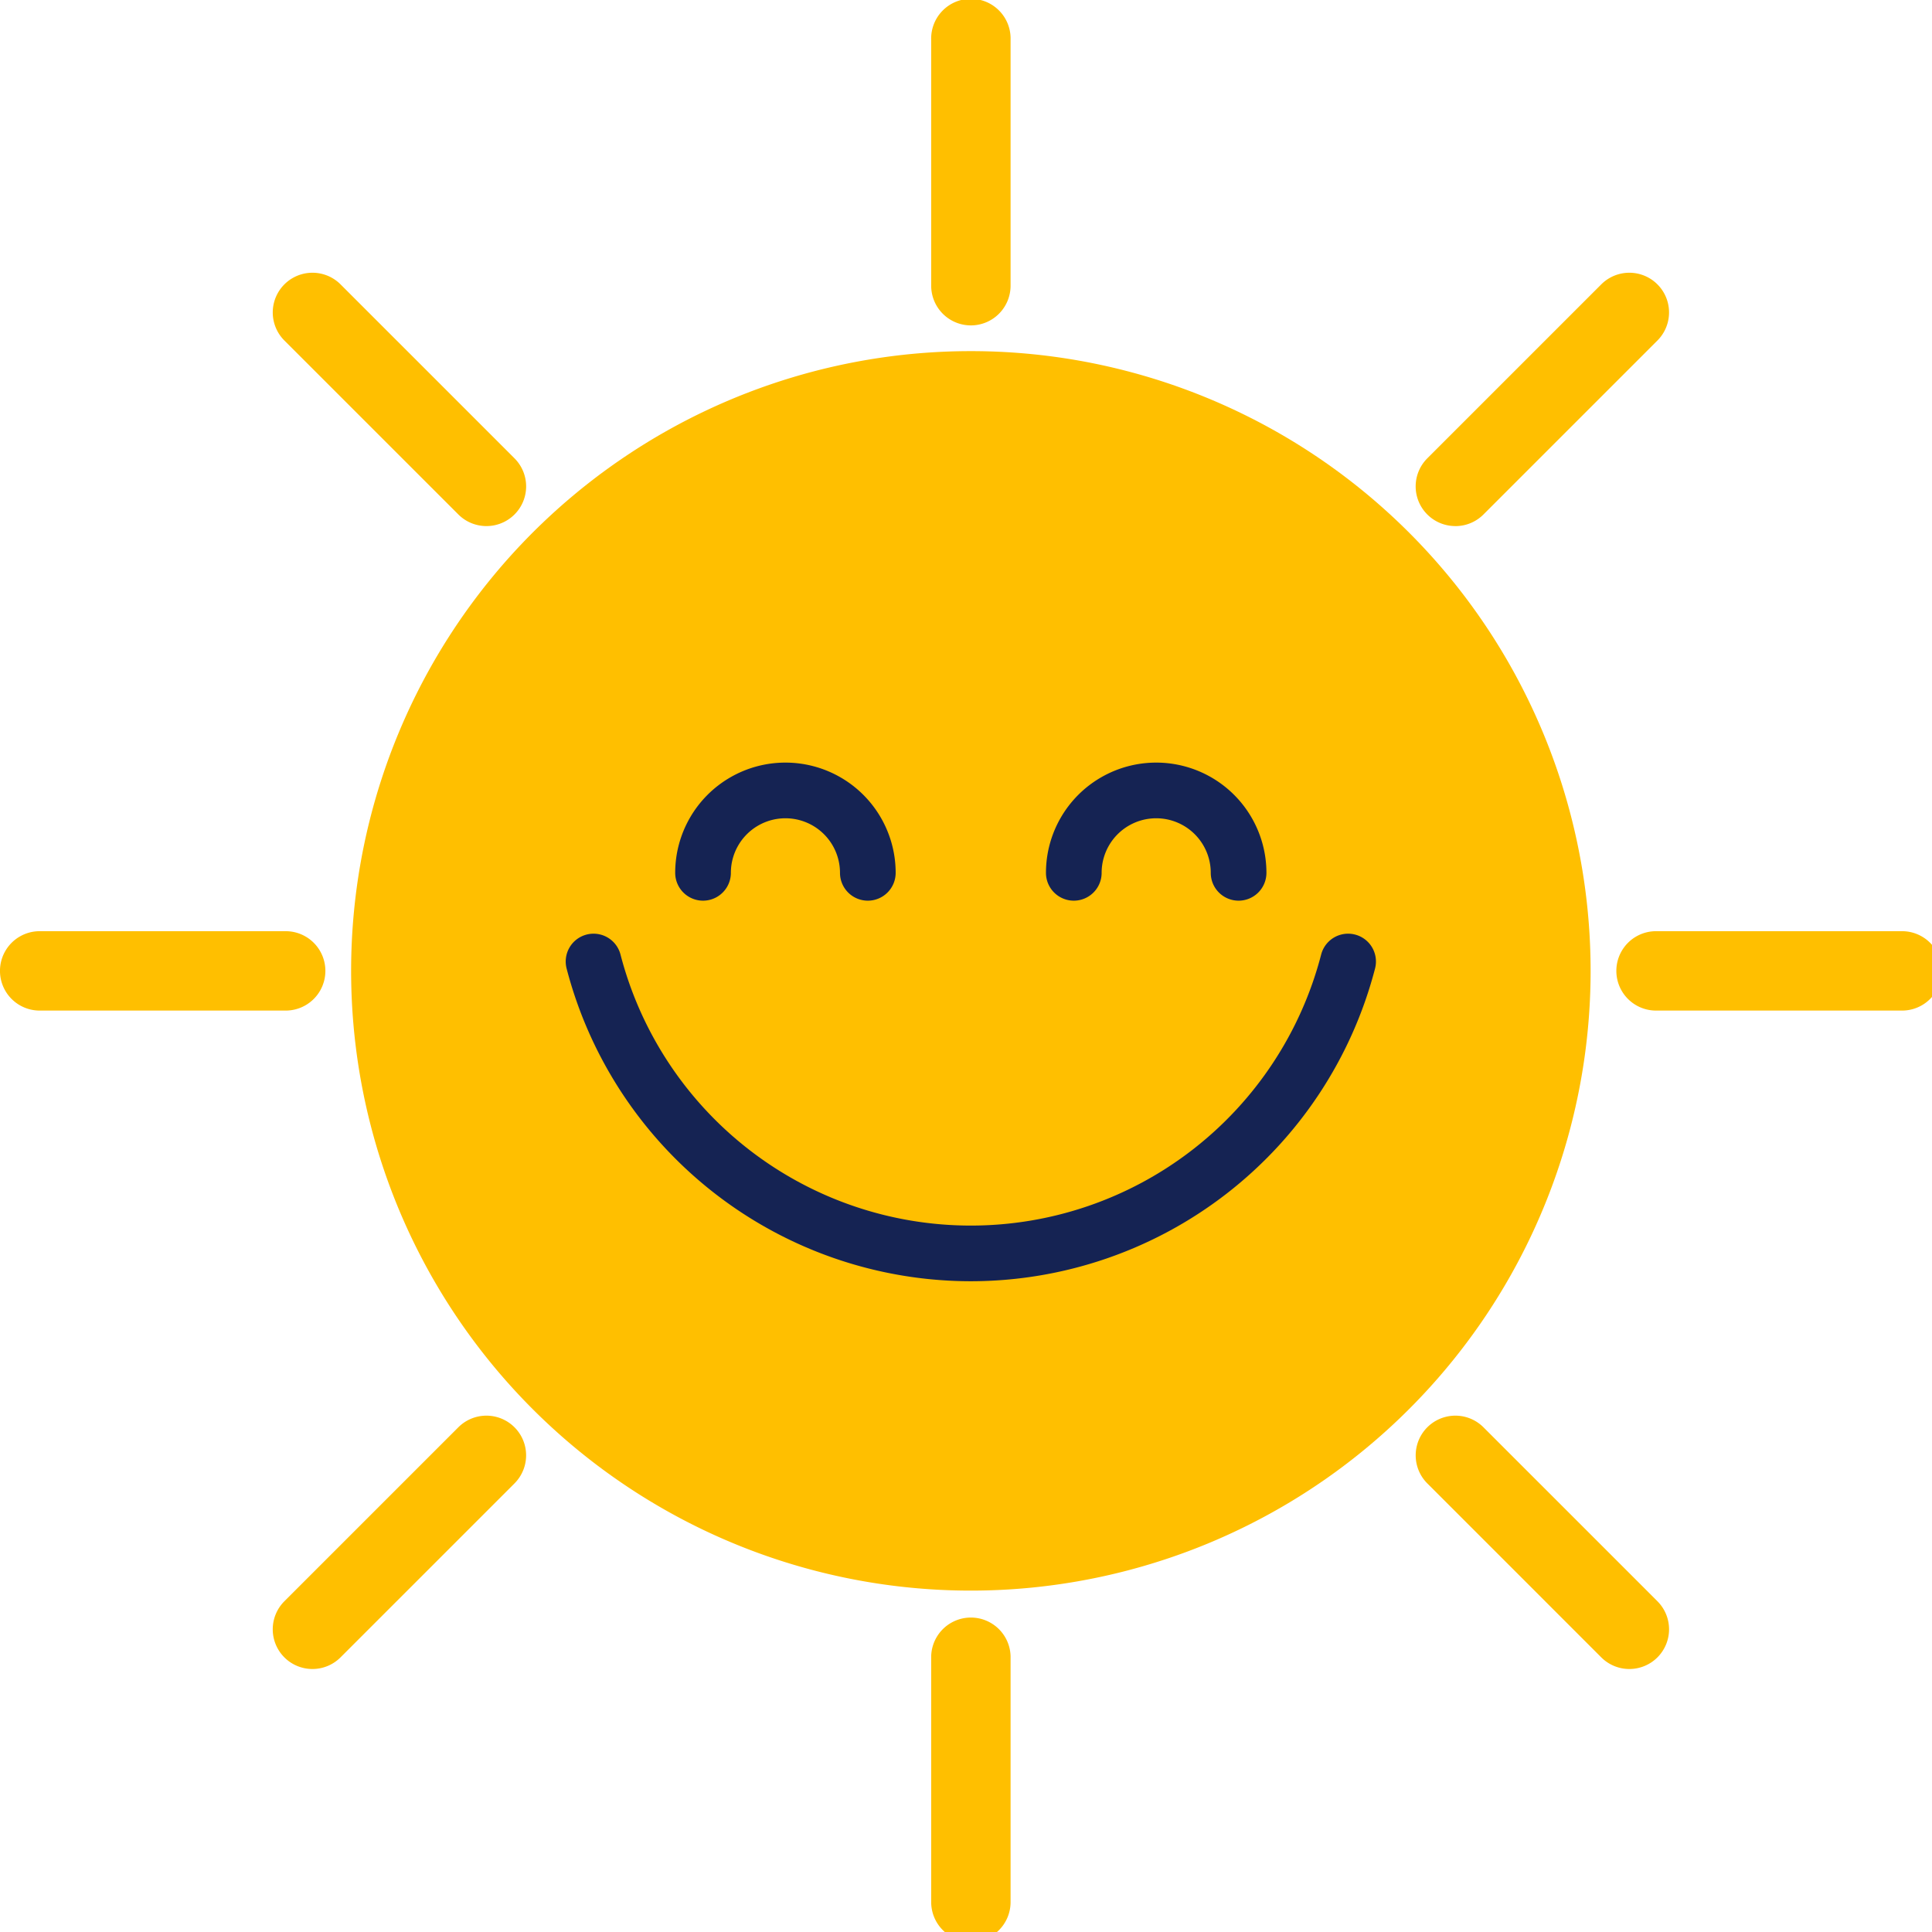
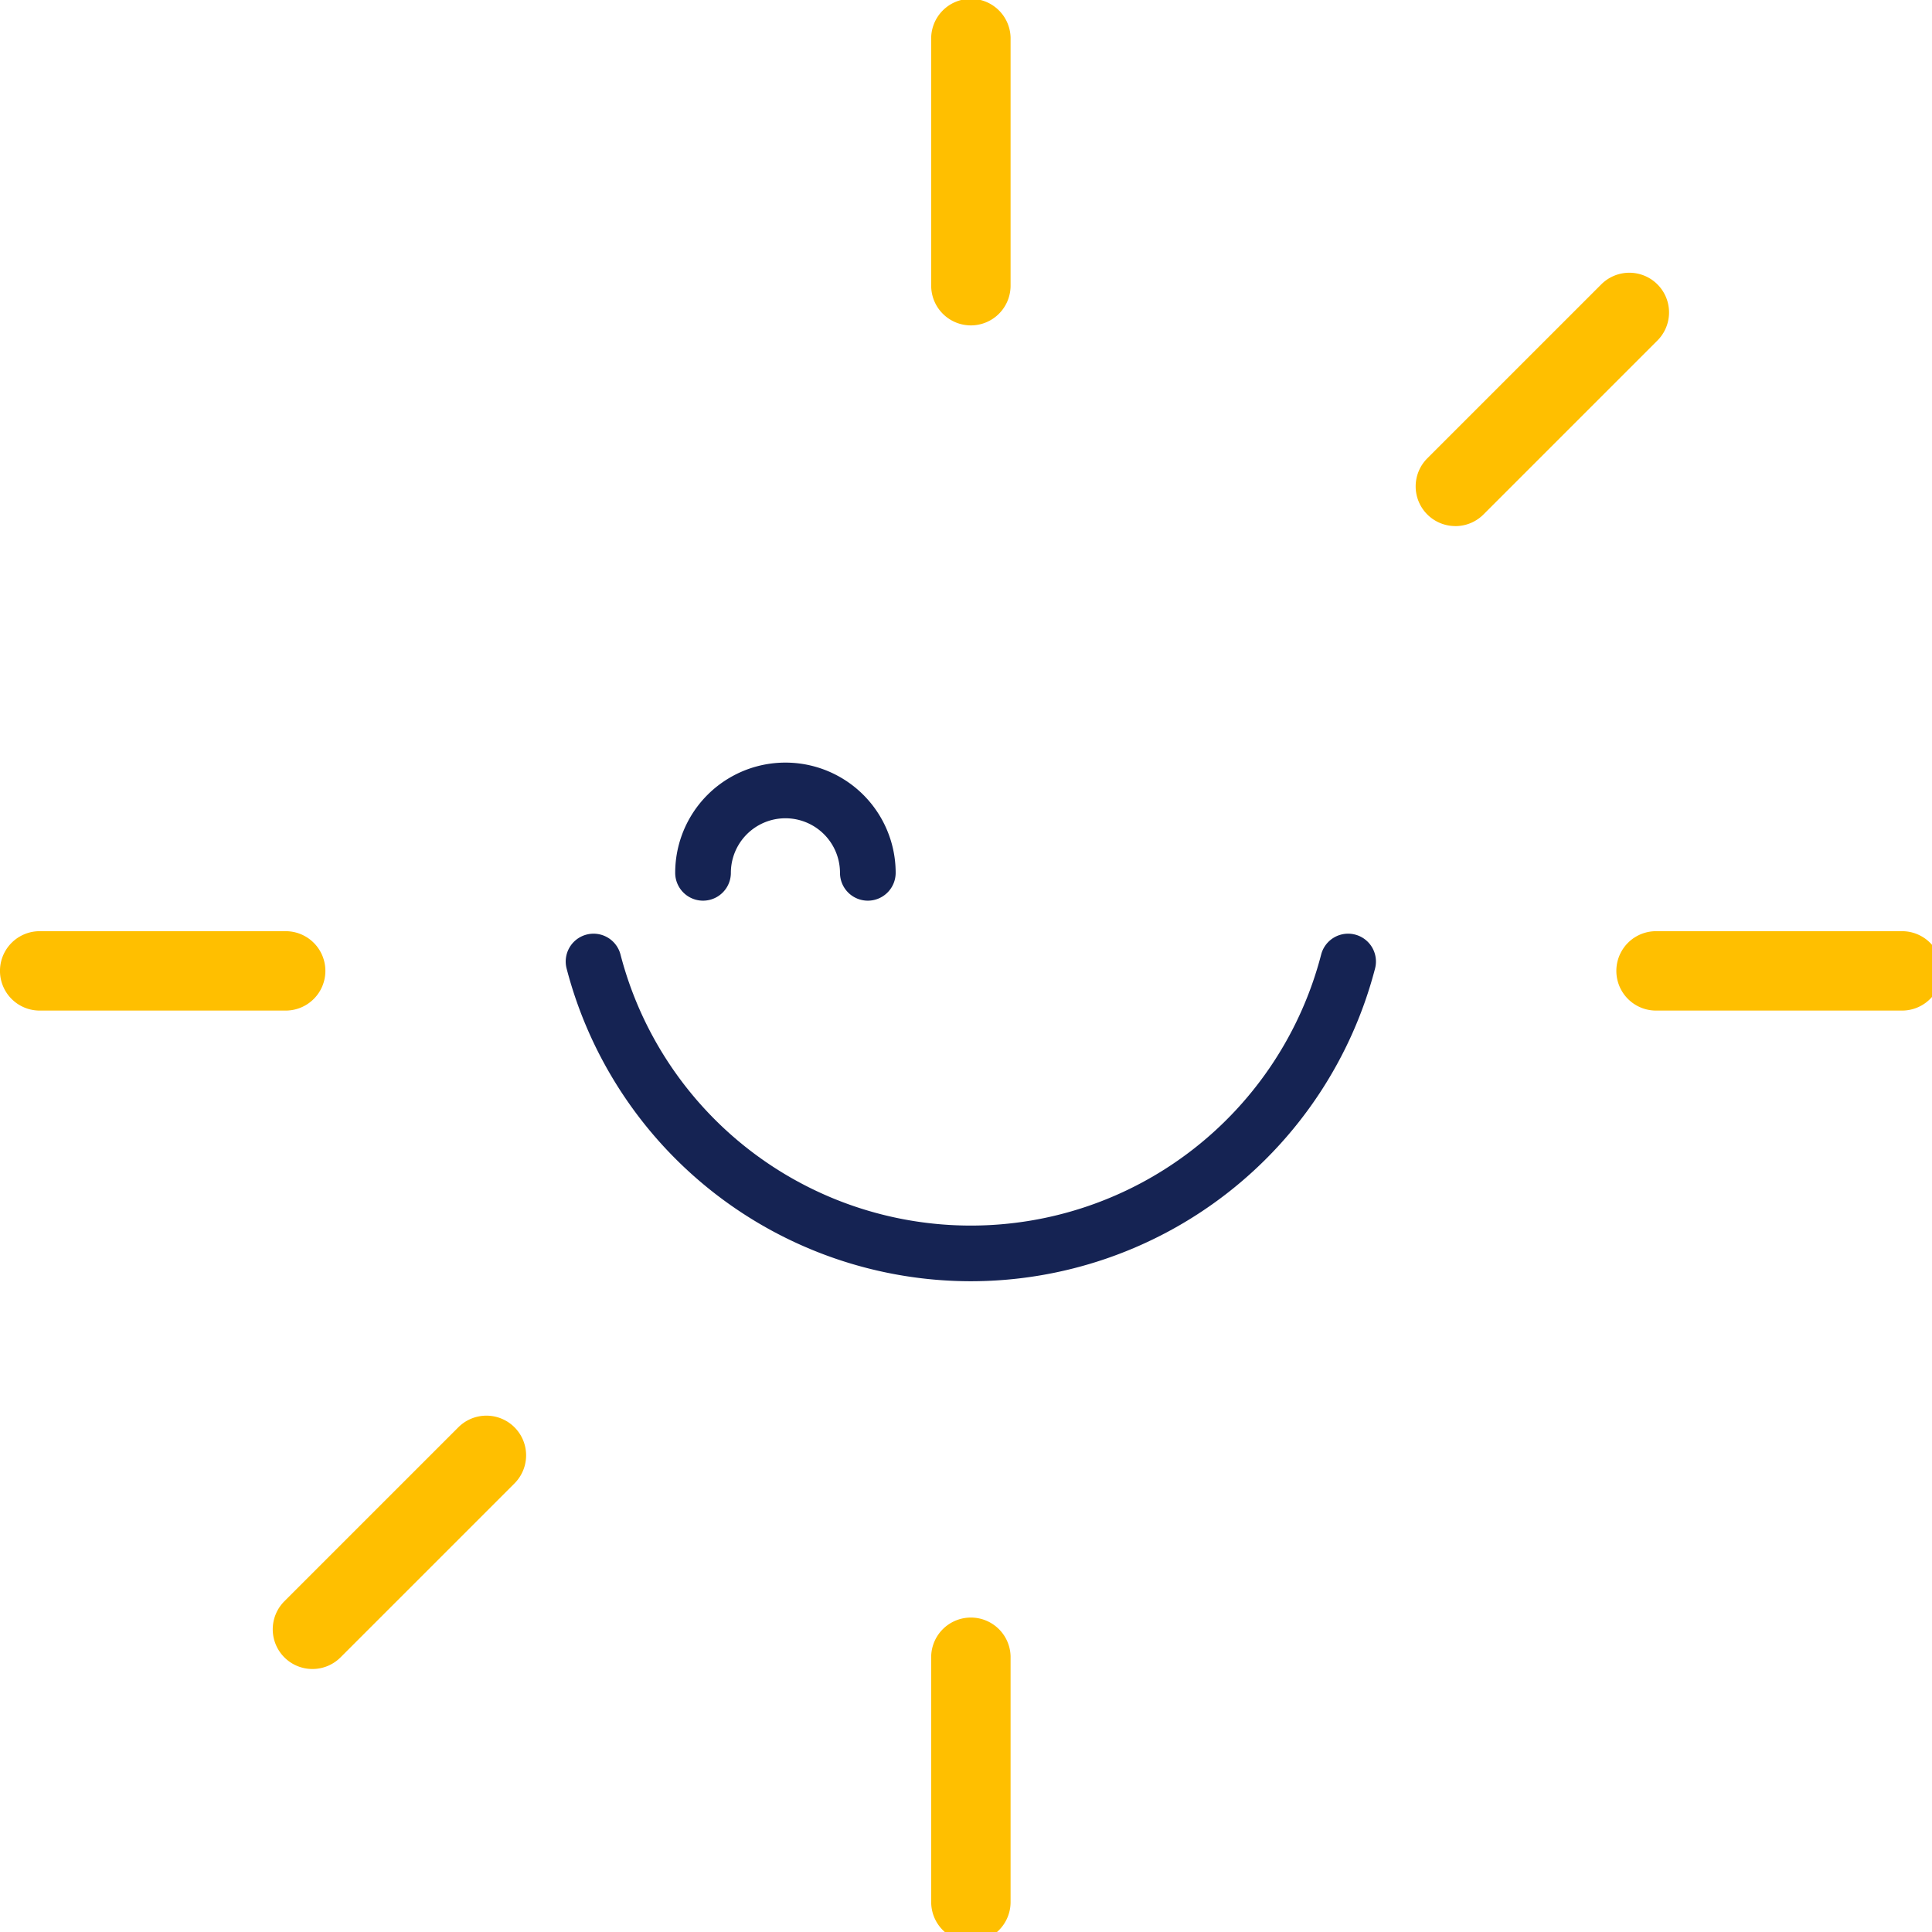
<svg xmlns="http://www.w3.org/2000/svg" id="Group_51" data-name="Group 51" width="54" height="54" viewBox="0 0 54 54">
  <defs>
    <clipPath id="clip-path">
      <rect id="Rectangle_29" data-name="Rectangle 29" width="54" height="54" fill="none" />
    </clipPath>
  </defs>
  <g id="Group_50" data-name="Group 50" transform="translate(0 0)" clip-path="url(#clip-path)">
-     <path id="Path_1451" data-name="Path 1451" d="M38.443,21.121A17.322,17.322,0,1,0,55.765,38.442,17.321,17.321,0,0,0,38.443,21.121" transform="translate(-11.307 -11.307)" fill="#ffbf00" />
    <path id="Path_1452" data-name="Path 1452" d="M57.12,9.095a1.11,1.11,0,0,1-1.11-1.11V1.11a1.11,1.11,0,1,1,2.219,0V7.985a1.11,1.11,0,0,1-1.11,1.11" transform="translate(-29.983 0)" fill="#ffbf00" />
    <path id="Path_1453" data-name="Path 1453" d="M57.12,106.318a1.11,1.11,0,0,1-1.11-1.11V98.333a1.11,1.11,0,0,1,2.219,0v6.876a1.11,1.11,0,0,1-1.11,1.11" transform="translate(-29.983 -52.045)" fill="#ffbf00" />
    <path id="Path_1454" data-name="Path 1454" d="M7.985,58.23H1.109a1.109,1.109,0,0,1,0-2.219H7.985a1.109,1.109,0,1,1,0,2.219" transform="translate(0 -29.984)" fill="#ffbf00" />
    <path id="Path_1455" data-name="Path 1455" d="M105.21,58.23H98.333a1.109,1.109,0,0,1,0-2.219h6.876a1.109,1.109,0,1,1,0,2.219" transform="translate(-52.046 -29.984)" fill="#ffbf00" />
    <path id="Path_1456" data-name="Path 1456" d="M86.262,23.486a1.109,1.109,0,0,1-.784-1.894L90.34,16.73A1.109,1.109,0,0,1,91.909,18.3l-4.862,4.862a1.108,1.108,0,0,1-.784.325" transform="translate(-45.584 -8.782)" fill="#ffbf00" />
    <path id="Path_1457" data-name="Path 1457" d="M17.515,92.234a1.109,1.109,0,0,1-.784-1.894l4.862-4.862a1.109,1.109,0,0,1,1.569,1.569L18.3,91.909a1.108,1.108,0,0,1-.784.325" transform="translate(-8.782 -45.585)" fill="#ffbf00" />
-     <path id="Path_1458" data-name="Path 1458" d="M22.377,23.486a1.108,1.108,0,0,1-.784-.325L16.731,18.3A1.109,1.109,0,0,1,18.3,16.73l4.862,4.862a1.109,1.109,0,0,1-.784,1.894" transform="translate(-8.782 -8.782)" fill="#ffbf00" />
-     <path id="Path_1459" data-name="Path 1459" d="M91.124,92.234a1.108,1.108,0,0,1-.784-.325l-4.862-4.862a1.109,1.109,0,0,1,1.569-1.569l4.862,4.862a1.109,1.109,0,0,1-.784,1.894" transform="translate(-45.584 -45.585)" fill="#ffbf00" />
    <path id="Path_1460" data-name="Path 1460" d="M46,49.729a.778.778,0,0,1-.778-.778,1.525,1.525,0,0,0-3.05,0,.778.778,0,1,1-1.556,0,3.081,3.081,0,0,1,6.162,0,.778.778,0,0,1-.778.778" transform="translate(-21.744 -24.555)" fill="#152353" />
-     <path id="Path_1461" data-name="Path 1461" d="M68.3,49.729a.778.778,0,0,1-.778-.778,1.525,1.525,0,0,0-3.05,0,.778.778,0,1,1-1.556,0,3.081,3.081,0,0,1,6.162,0,.778.778,0,0,1-.778.778" transform="translate(-33.681 -24.555)" fill="#152353" />
    <path id="Path_1462" data-name="Path 1462" d="M45.353,65.874a11.681,11.681,0,0,1-11.3-8.74.778.778,0,1,1,1.506-.392,10.116,10.116,0,0,0,19.584,0,.778.778,0,1,1,1.506.392,11.681,11.681,0,0,1-11.3,8.74" transform="translate(-18.216 -30.063)" fill="#152353" />
  </g>
</svg>